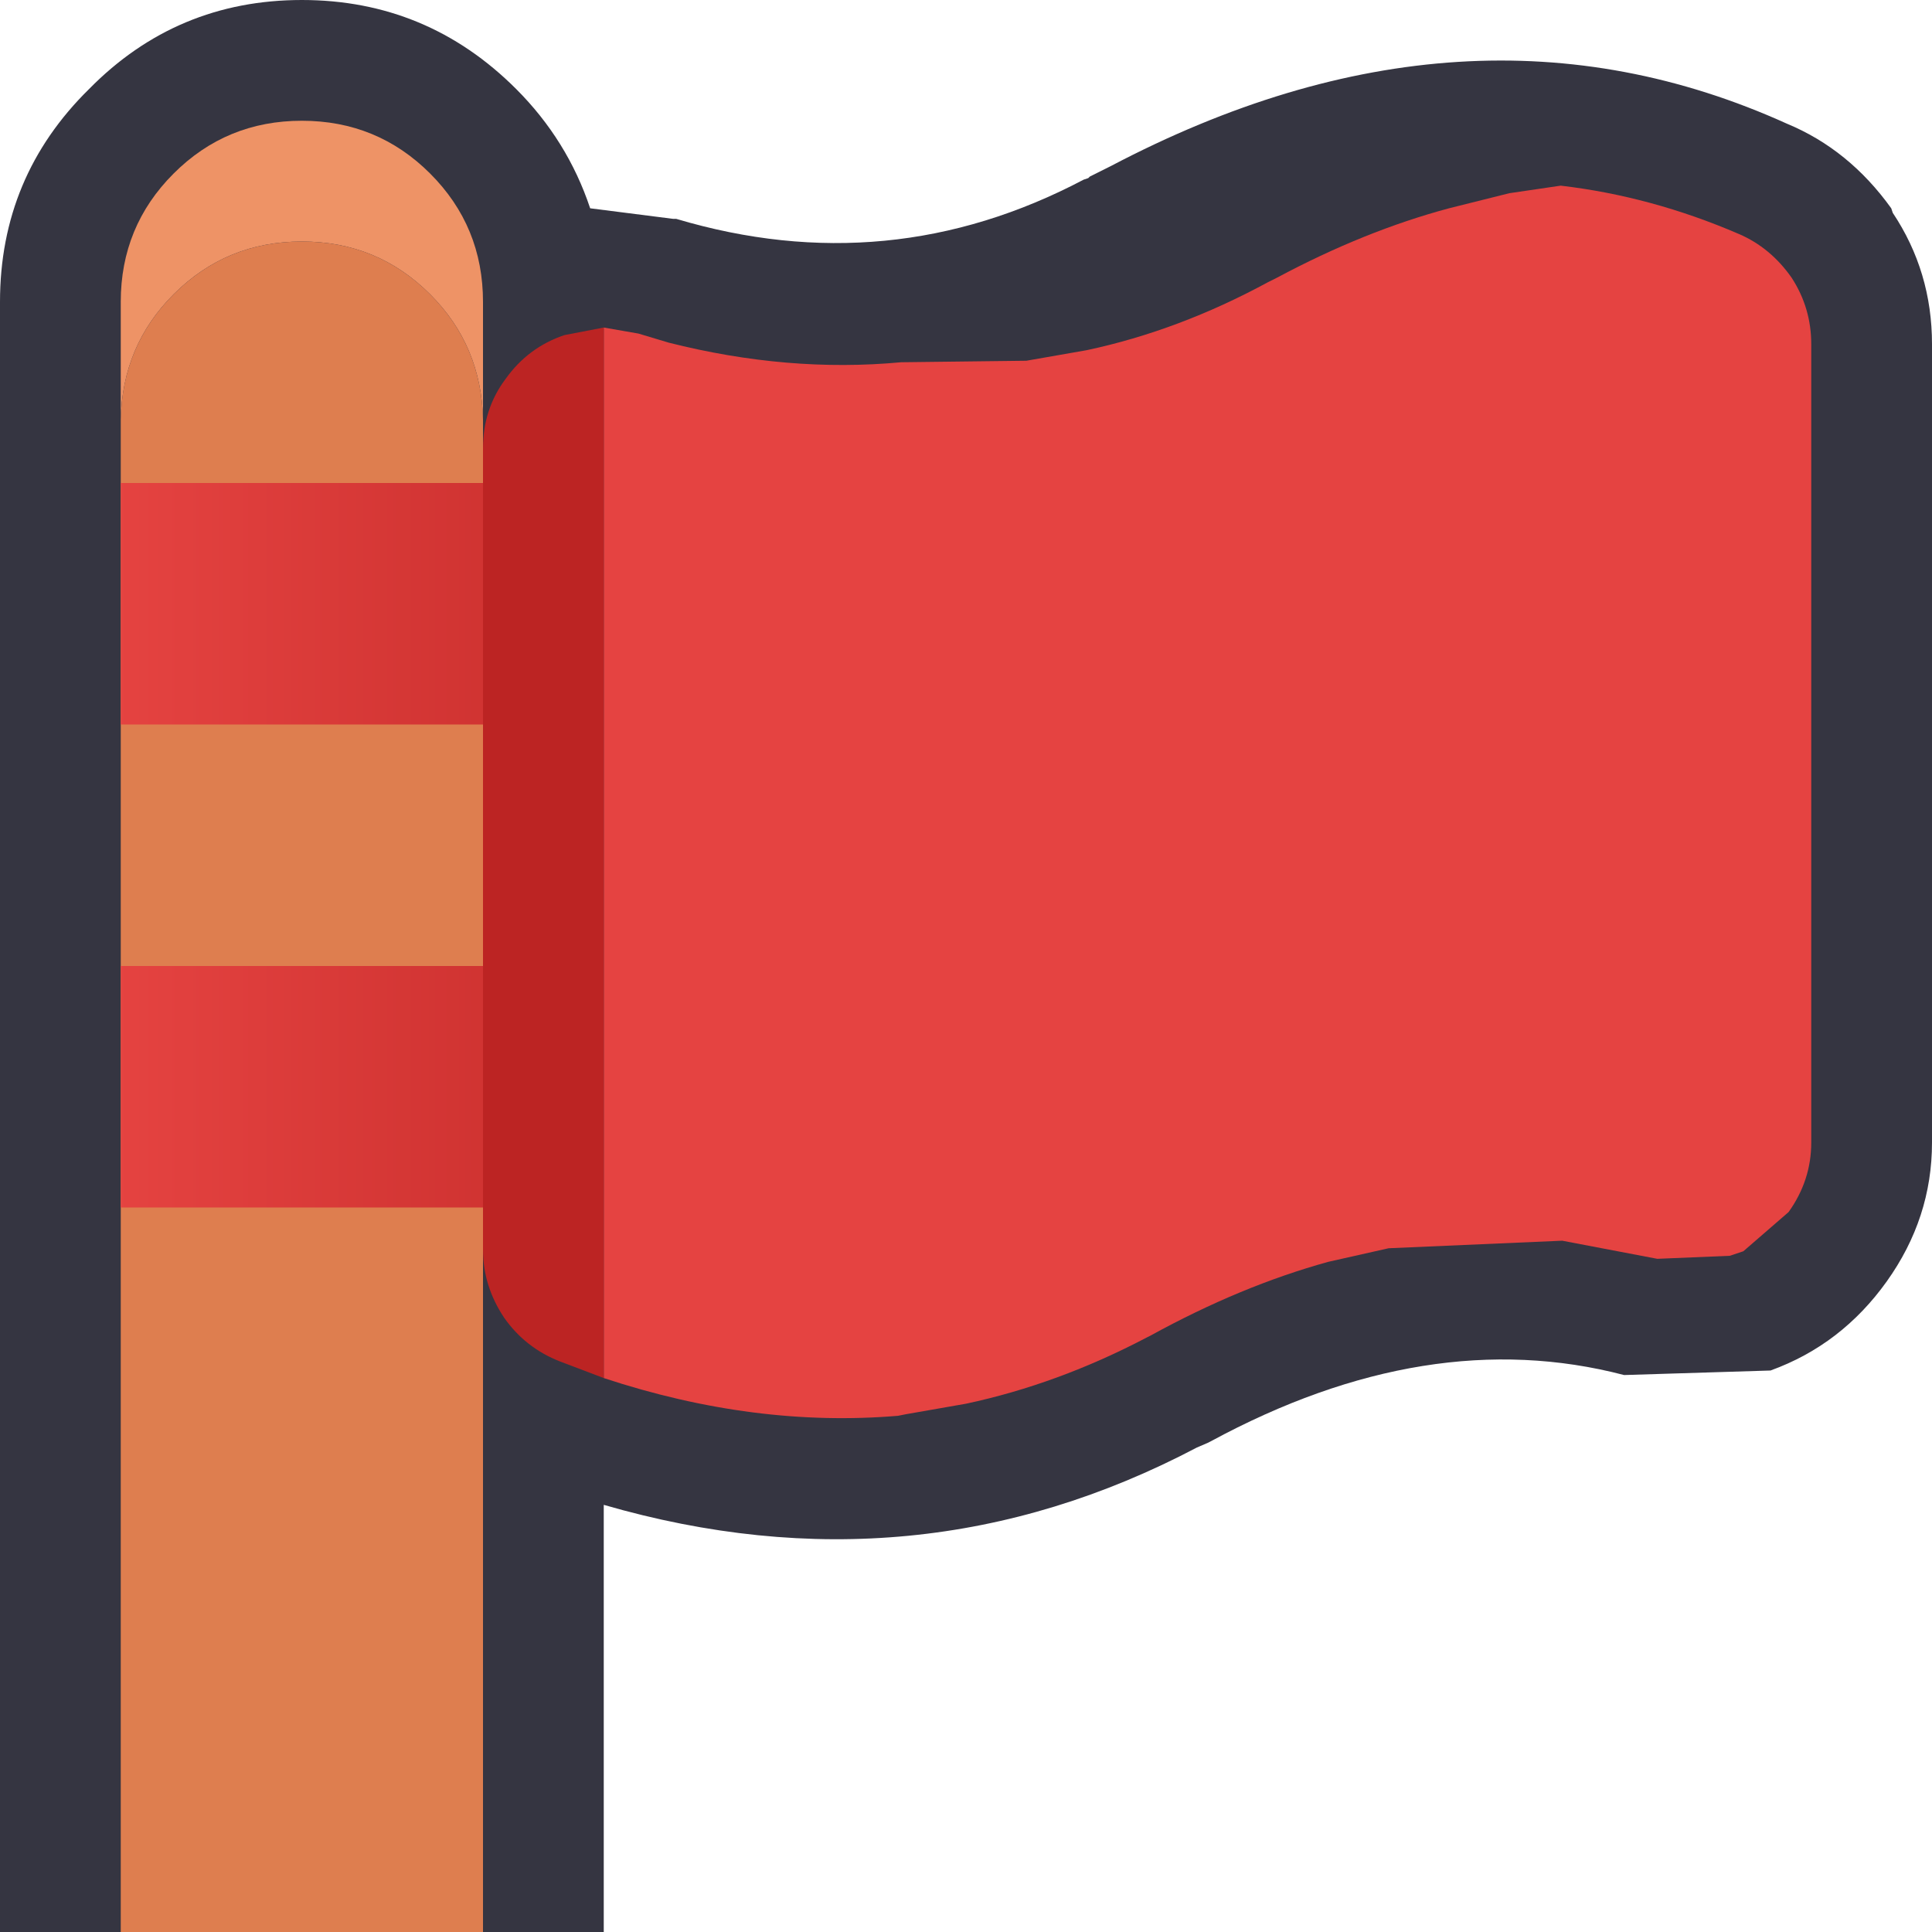
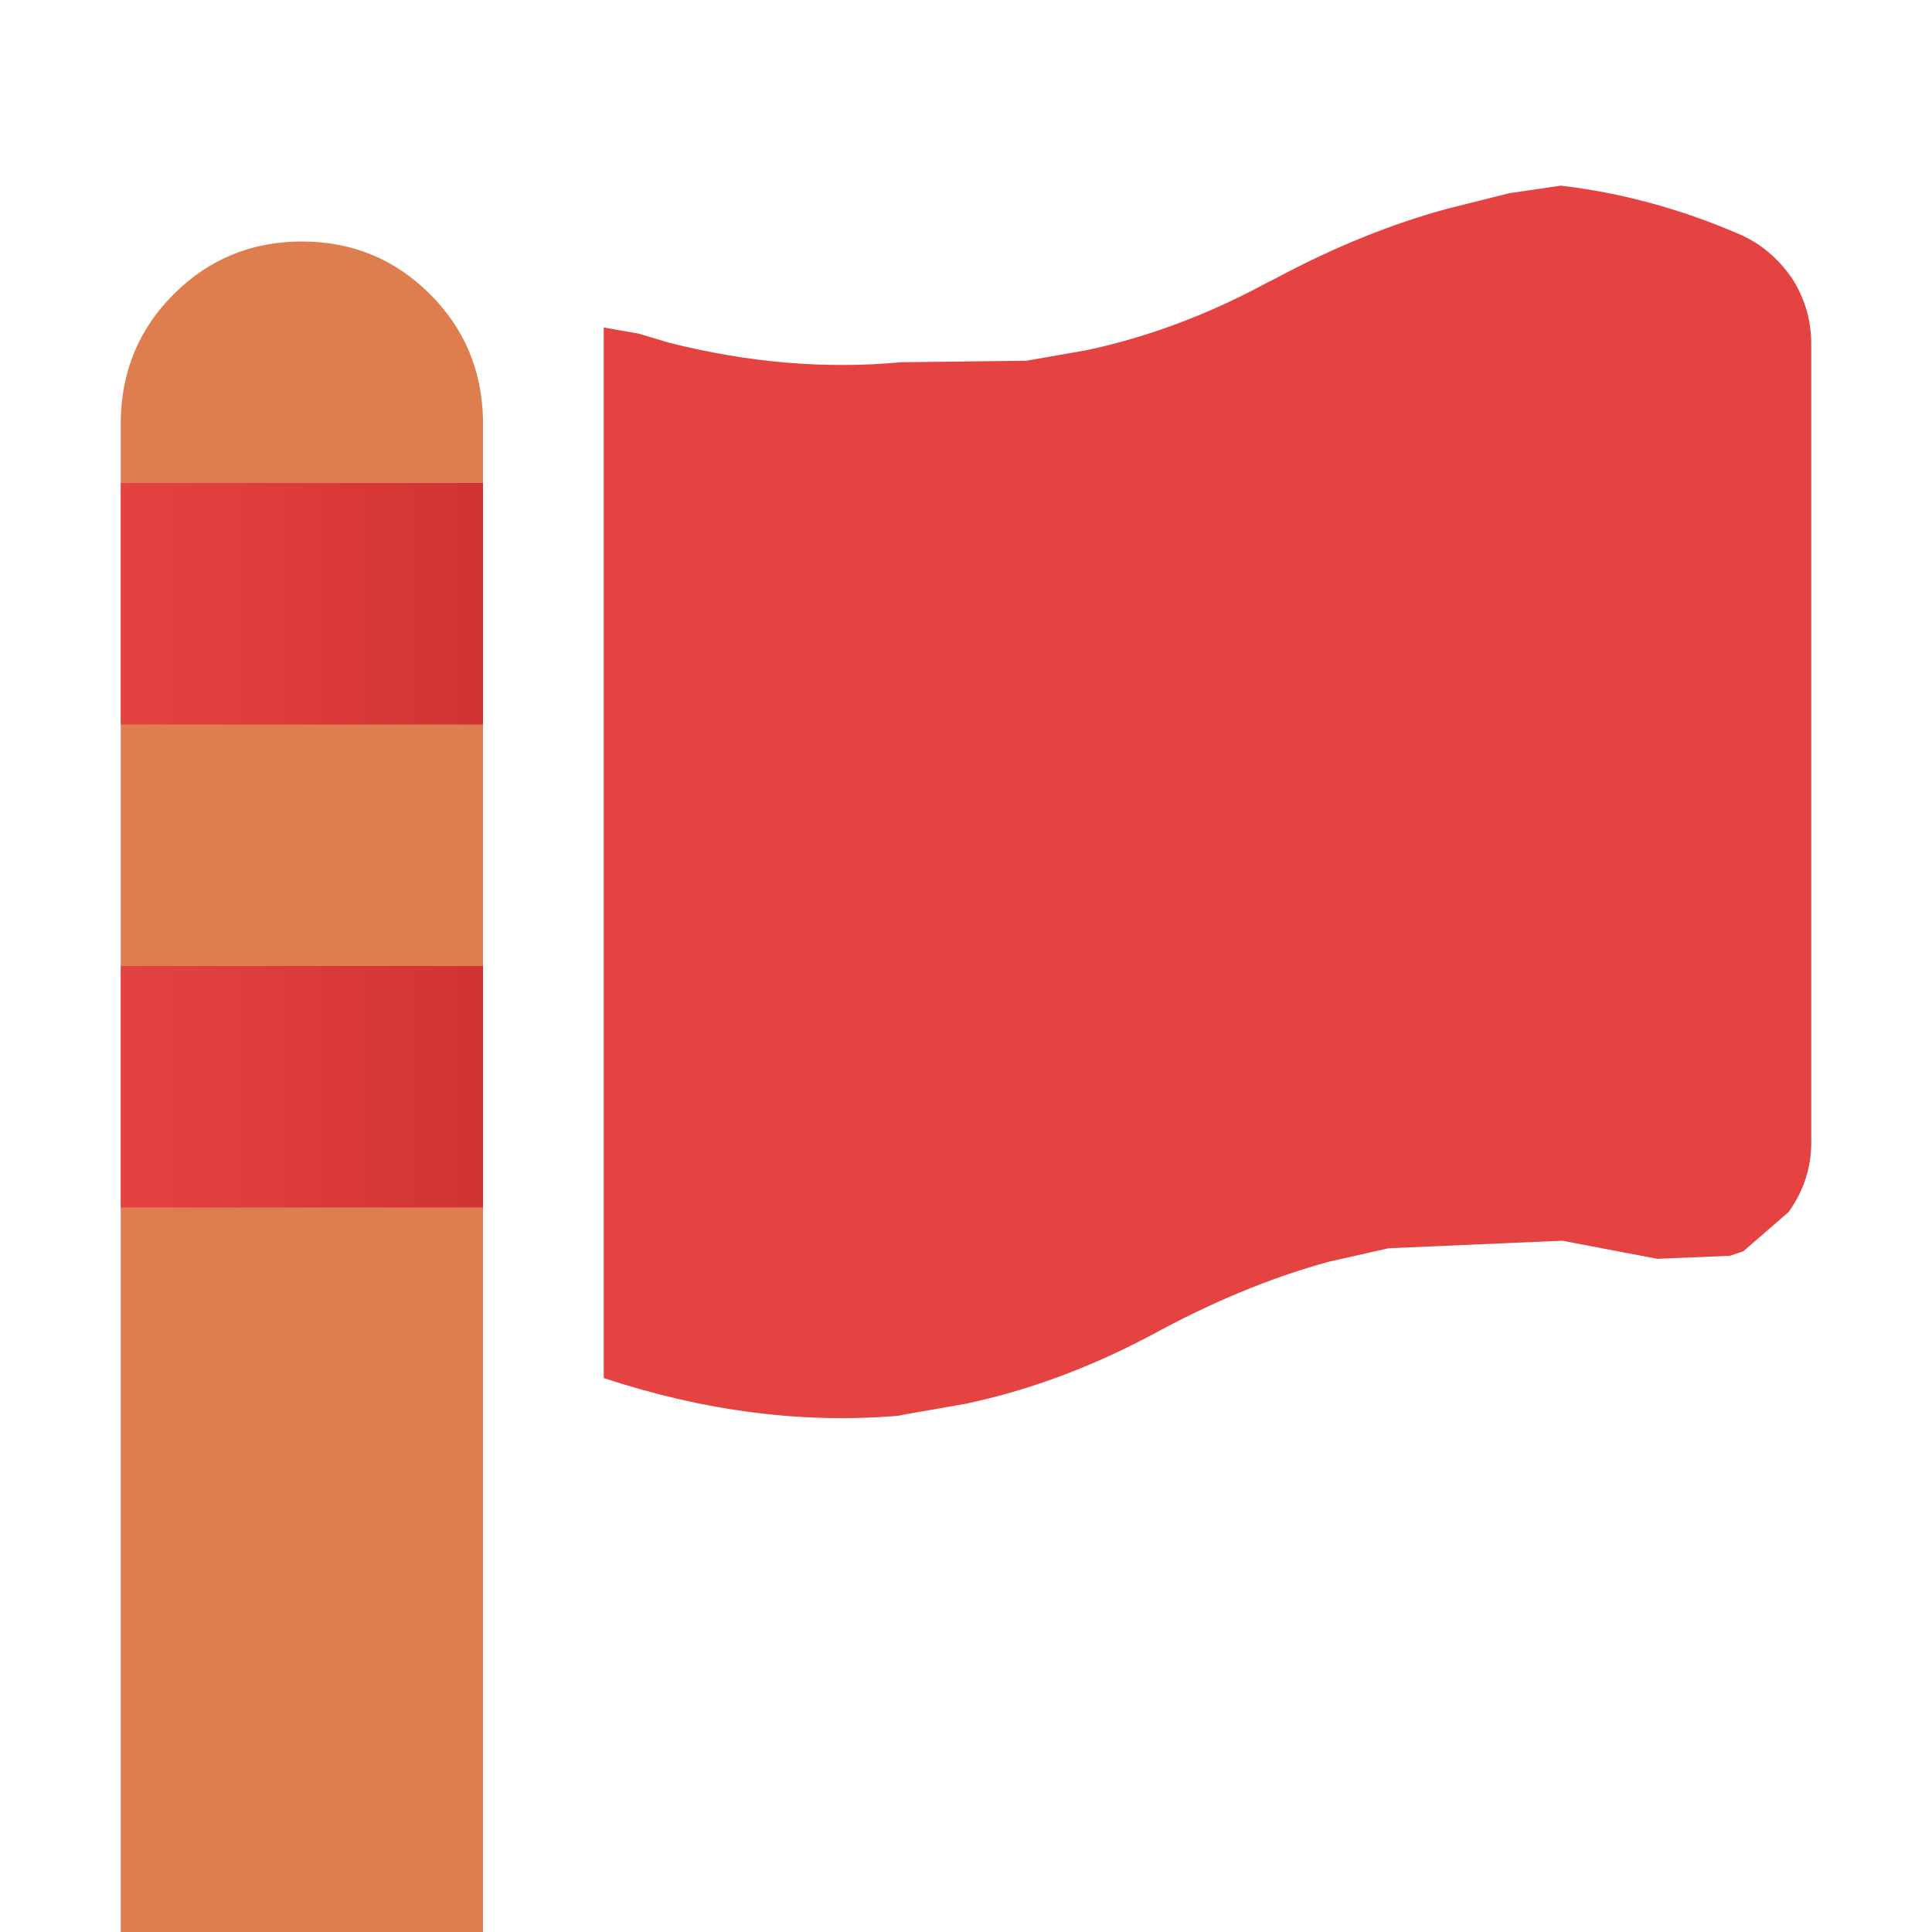
<svg xmlns="http://www.w3.org/2000/svg" width="64" height="64">
  <defs>
    <linearGradient gradientUnits="userSpaceOnUse" x1="-819.2" x2="819.2" spreadMethod="pad" gradientTransform="matrix(0.015 0 0 0.005 16 20)" id="gradient0">
      <stop offset="0" stop-color="#E54341" />
      <stop offset="1" stop-color="#BC2423" />
    </linearGradient>
    <linearGradient gradientUnits="userSpaceOnUse" x1="-819.2" x2="819.2" spreadMethod="pad" gradientTransform="matrix(0.015 0 0 0.005 16 36)" id="gradient1">
      <stop offset="0" stop-color="#E54341" />
      <stop offset="1" stop-color="#BC2423" />
    </linearGradient>
  </defs>
  <g>
-     <path stroke="none" fill="#353541" d="M22.3 7.25 L22.4 7.25 Q29.45 9.35 35.9 5.95 L36.05 5.9 36.1 5.85 36.8 5.5 Q48.6 -0.7 59.2 4.1 61.25 4.95 62.65 6.9 L62.7 7.05 Q64 9 64 11.4 L64 37.85 Q64 40.35 62.5 42.45 61 44.55 58.65 45.4 L53.8 45.55 Q47.3 43.85 40.1 47.75 L40 47.8 39.65 47.95 Q30.35 52.85 20 49.85 L20 64 0 64 0 10 Q0 5.85 2.95 2.95 5.85 0 10 0 14.15 0 17.1 2.95 18.8 4.65 19.55 6.9 L22.3 7.25" />
-     <path stroke="none" fill="#EE9366" d="M4 13.9 L4 10 Q4 7.5 5.75 5.75 7.5 4 10 4 12.5 4 14.25 5.75 16 7.5 16 10 L16 13.9 Q15.95 11.45 14.25 9.75 12.5 8 10 8 7.5 8 5.75 9.75 4.05 11.45 4 13.9" />
    <path stroke="none" fill="#DE7E4F" d="M4 13.9 Q4.05 11.45 5.75 9.75 7.5 8 10 8 12.5 8 14.25 9.75 15.95 11.45 16 13.9 L16 64 4 64 4 13.9" />
    <path stroke="none" fill="#E54341" d="M20 10.85 L21.15 11.05 22.15 11.35 Q26.1 12.35 29.85 12 L34 11.95 36 11.6 Q39.05 10.95 42 9.35 L42.3 9.2 Q45.2 7.65 48 6.9 L50 6.4 51.7 6.15 Q54.7 6.5 57.6 7.75 58.65 8.2 59.35 9.2 60 10.2 60 11.4 L60 37.85 Q60 39.1 59.25 40.15 L57.75 41.45 57.3 41.6 54.9 41.7 51.75 41.1 46 41.35 44 41.8 Q41.1 42.6 38.1 44.25 L38 44.3 Q35.05 45.85 32 46.5 L30 46.85 29.75 46.9 Q25 47.3 20 45.65 L20 10.85" />
-     <path stroke="none" fill="#BC2423" d="M20 10.85 L20 45.65 18.55 45.1 Q17.4 44.65 16.7 43.65 16 42.6 16 41.4 L16 14.85 Q16 13.55 16.75 12.55 17.5 11.5 18.7 11.1 L20 10.85" />
    <path stroke="none" fill="url(#gradient0)" d="M4 16 L16 16 16 24 4 24 4 16" />
    <path stroke="none" fill="url(#gradient1)" d="M4 32 L16 32 16 40 4 40 4 32" />
  </g>
</svg>